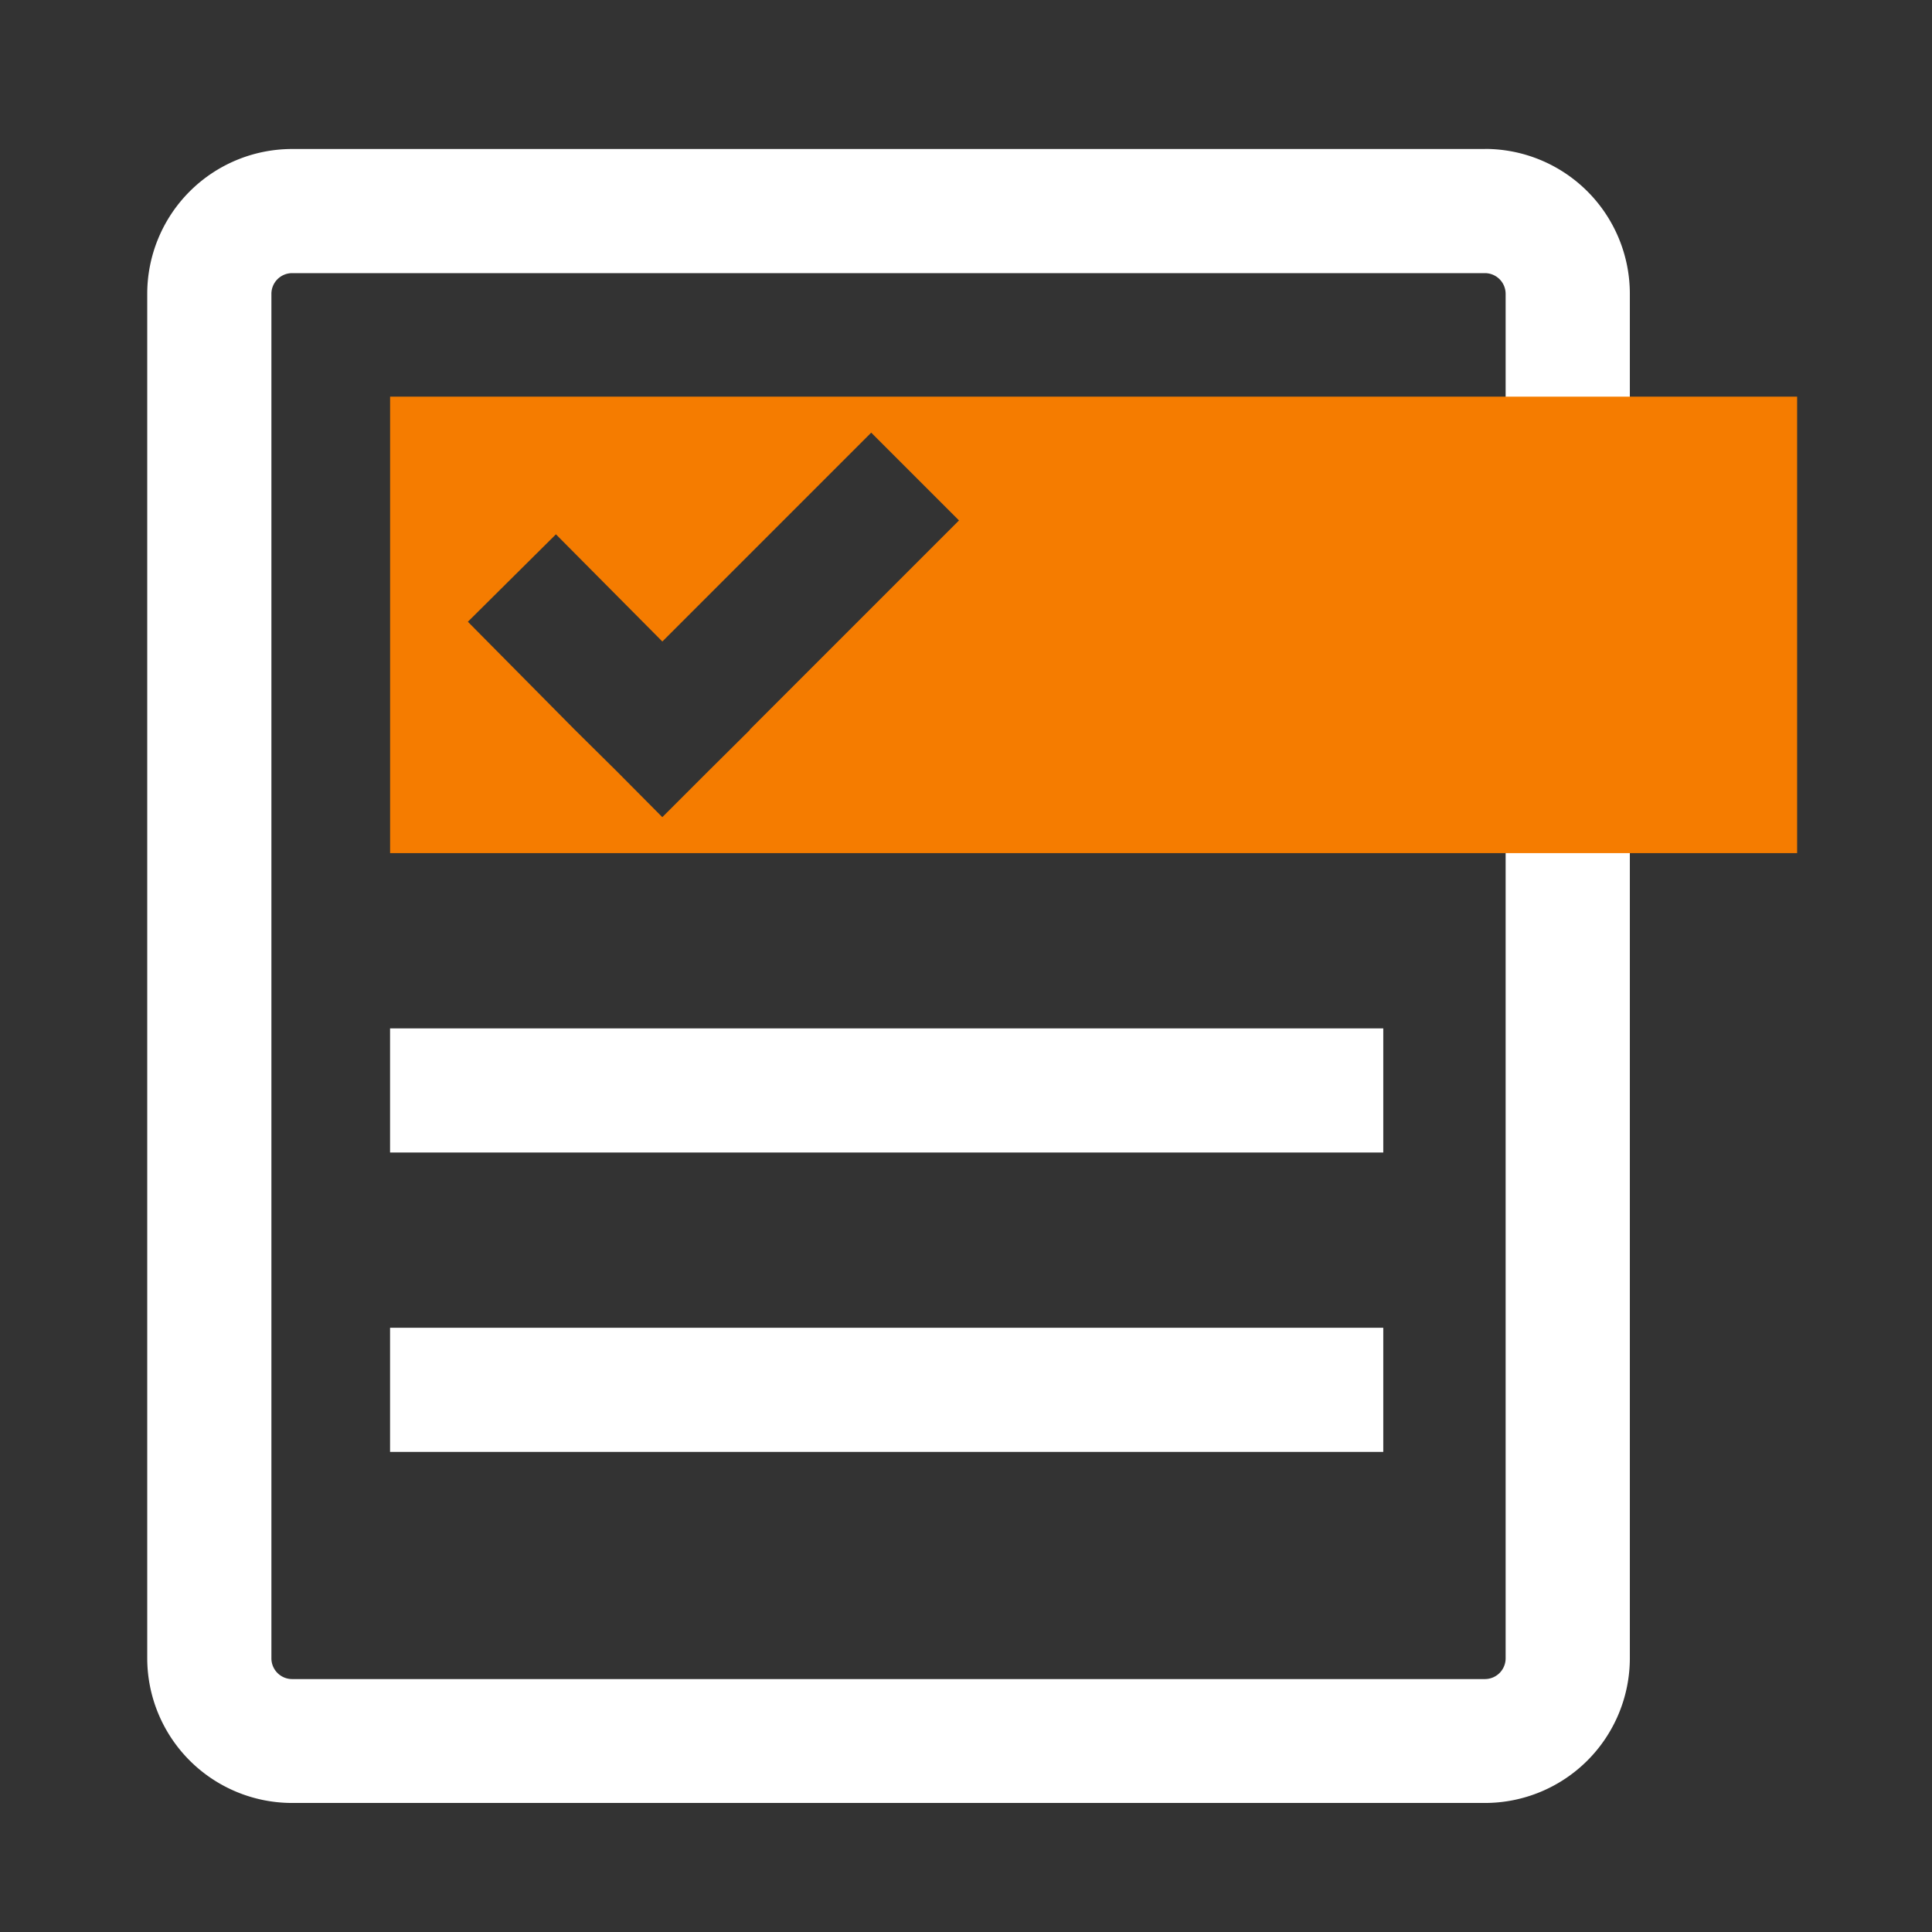
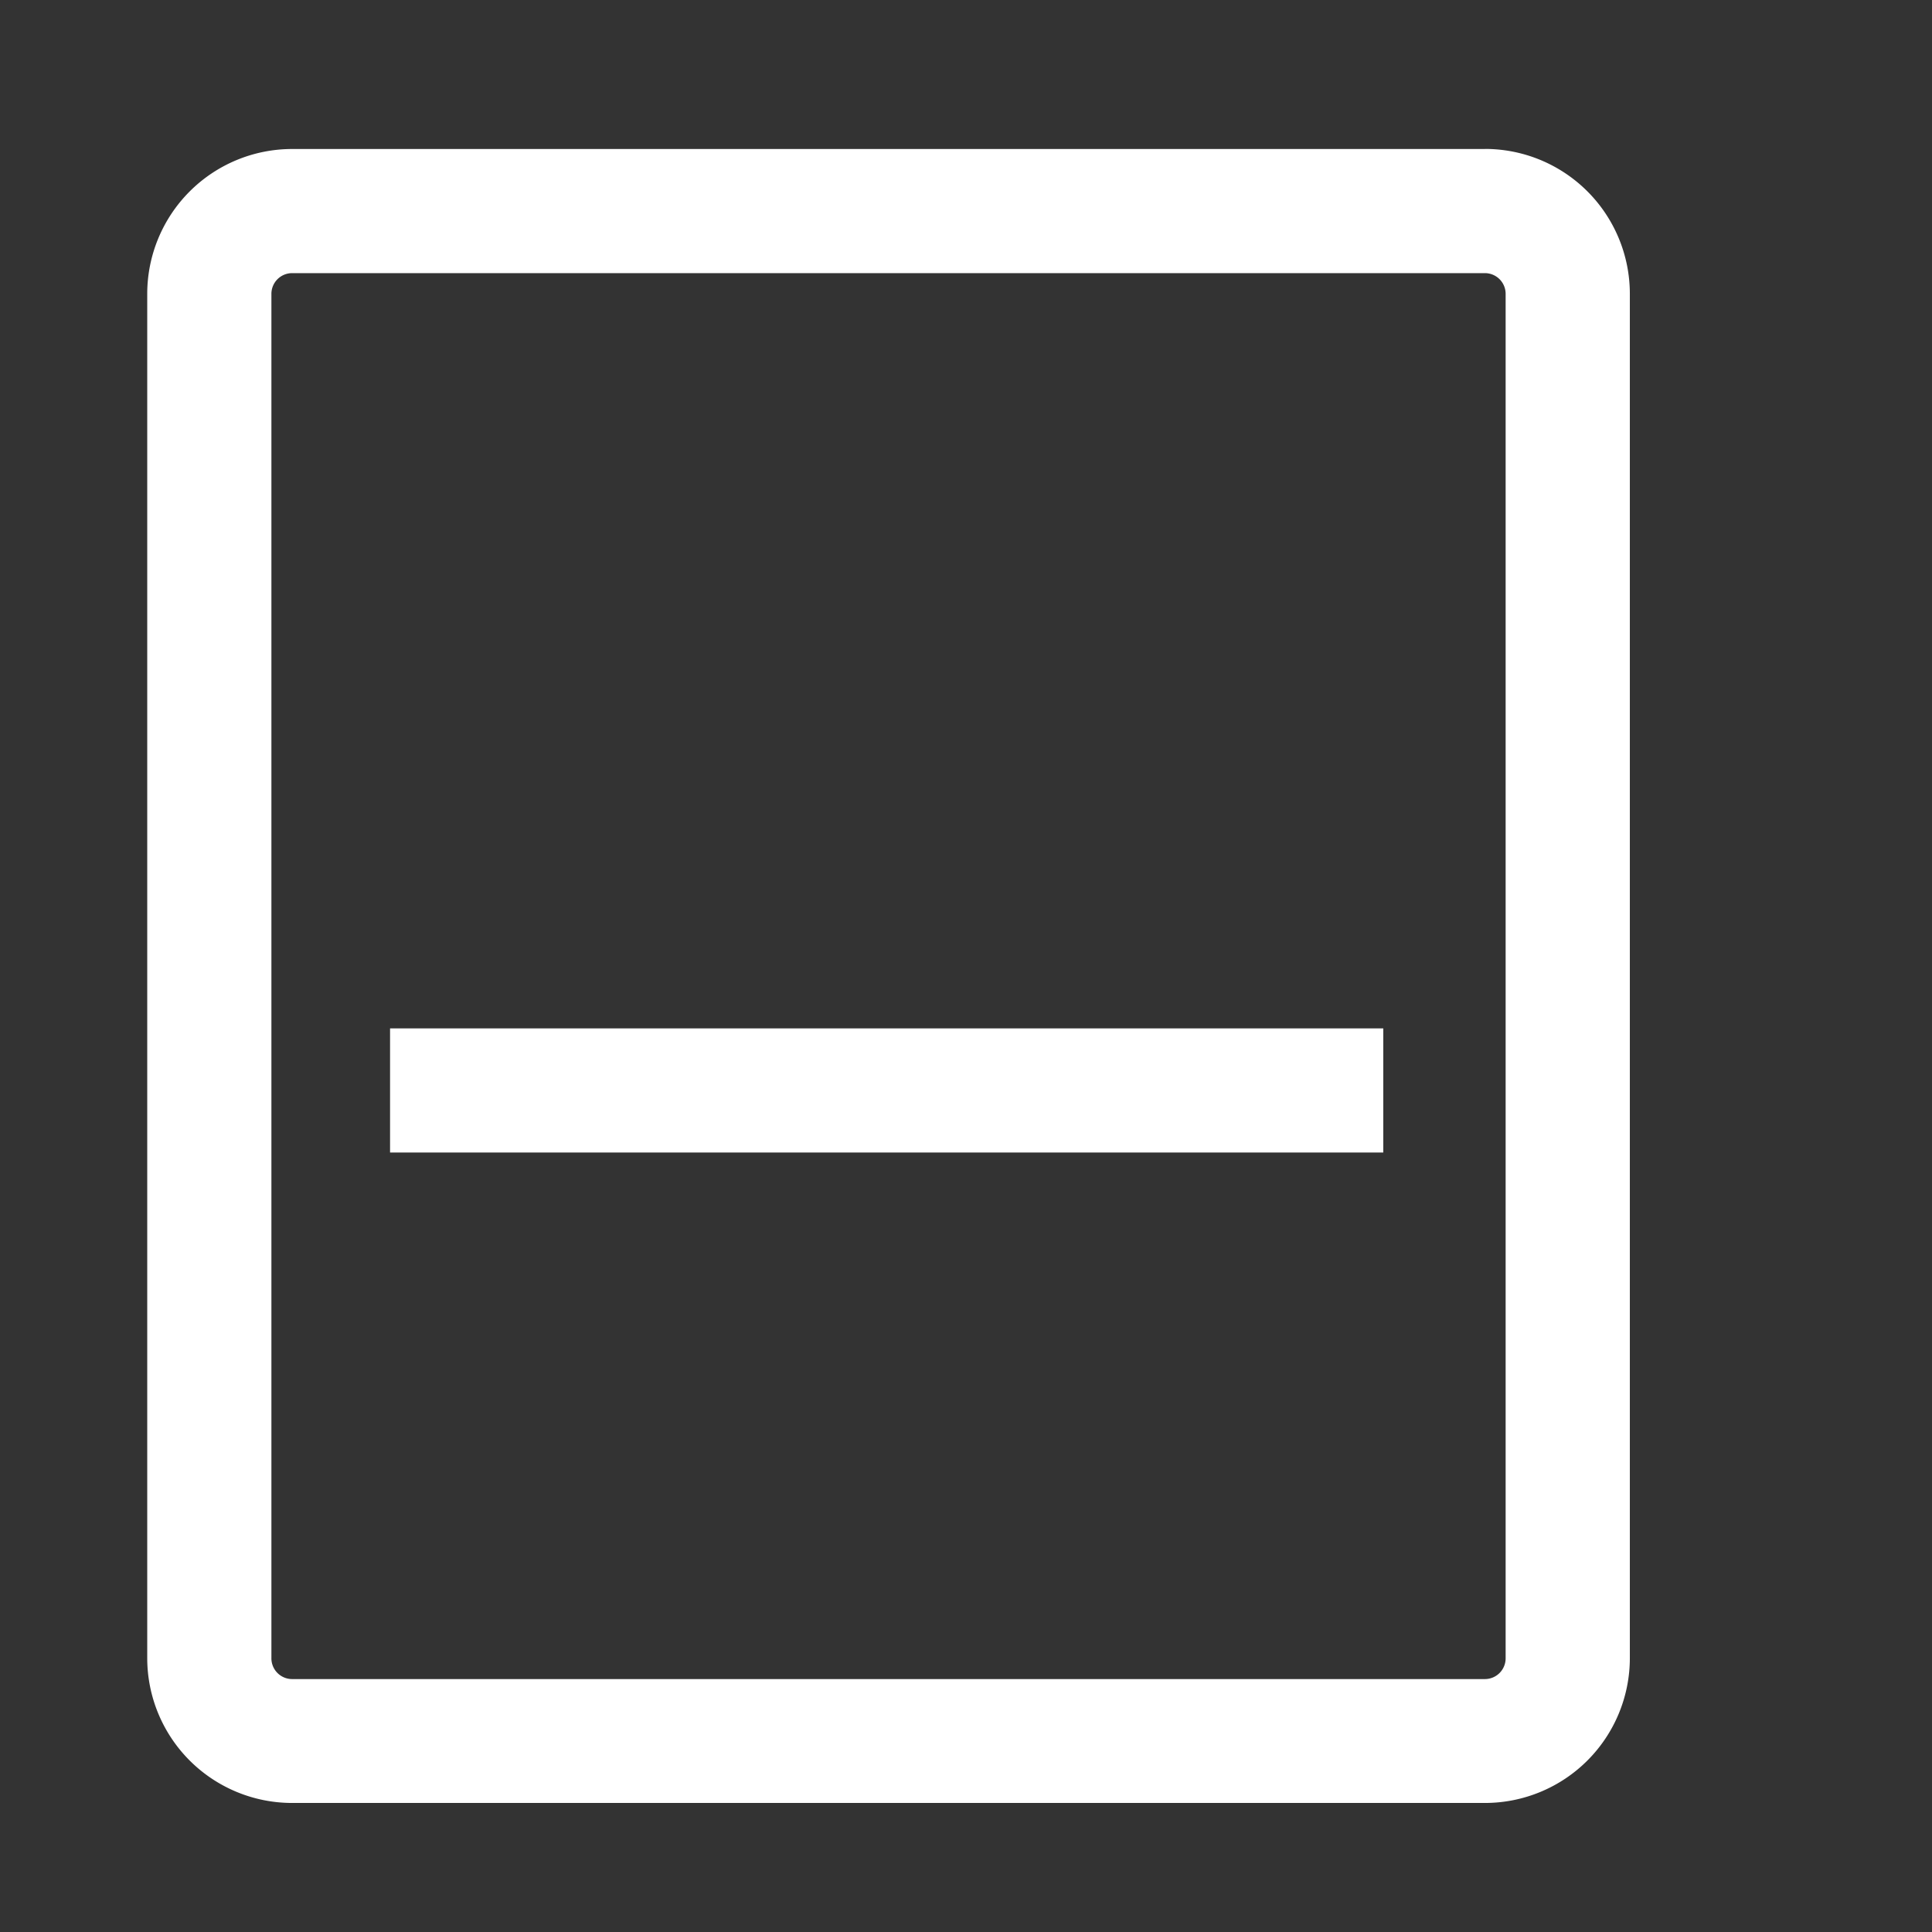
<svg xmlns="http://www.w3.org/2000/svg" width="48" height="48" viewBox="0 0 48 48">
  <rect x="0" y="0" width="48" height="48" fill="#333333" stroke="none" />
  <g id="Icon-17" transform="translate(-0.432 0.385)">
    <g id="stream" transform="translate(0.687 0)">
-       <rect id="Rectangle_569" data-name="Rectangle 569" width="48" height="48" transform="translate(-0.255 -0.385)" fill="none" />
-     </g>
+       </g>
    <g id="quizzes" transform="translate(4.091 3.317)">
      <g id="Group_960" data-name="Group 960">
        <path id="Path_1041" data-name="Path 1041" d="M35.3,2.008H5.665a3.6,3.6,0,0,0-3.6,3.6V39.5a3.6,3.6,0,0,0,3.6,3.6H35.3a3.6,3.6,0,0,0,3.6-3.6V5.606a3.6,3.6,0,0,0-3.6-3.6Zm.514,37.5a.515.515,0,0,1-.514.514H5.665A.515.515,0,0,1,5.15,39.5V5.606a.515.515,0,0,1,.514-.514H35.3a.515.515,0,0,1,.514.514Z" transform="translate(-2.066 -2.008)" fill="#fff" />
        <rect id="Rectangle_570" data-name="Rectangle 570" width="24.676" height="3.084" transform="translate(6.032 21.848)" fill="#fff" />
-         <rect id="Rectangle_571" data-name="Rectangle 571" width="24.676" height="3.084" transform="translate(6.032 29.286)" fill="#fff" />
      </g>
-       <path id="Path_1042" data-name="Path 1042" d="M5,5V16.34H39.957V5Zm8.943,8.275-1.094,1.086-1.086,1.086,0,0,0,0-1.134-1.142L9.58,13.267l0,0L6.932,10.592,9.12,8.42l2.644,2.663,5.189-5.189,2.181,2.181-5.2,5.2Z" transform="translate(1.033 1.153)" fill="#f57c00" />
    </g>
  </g>
</svg>